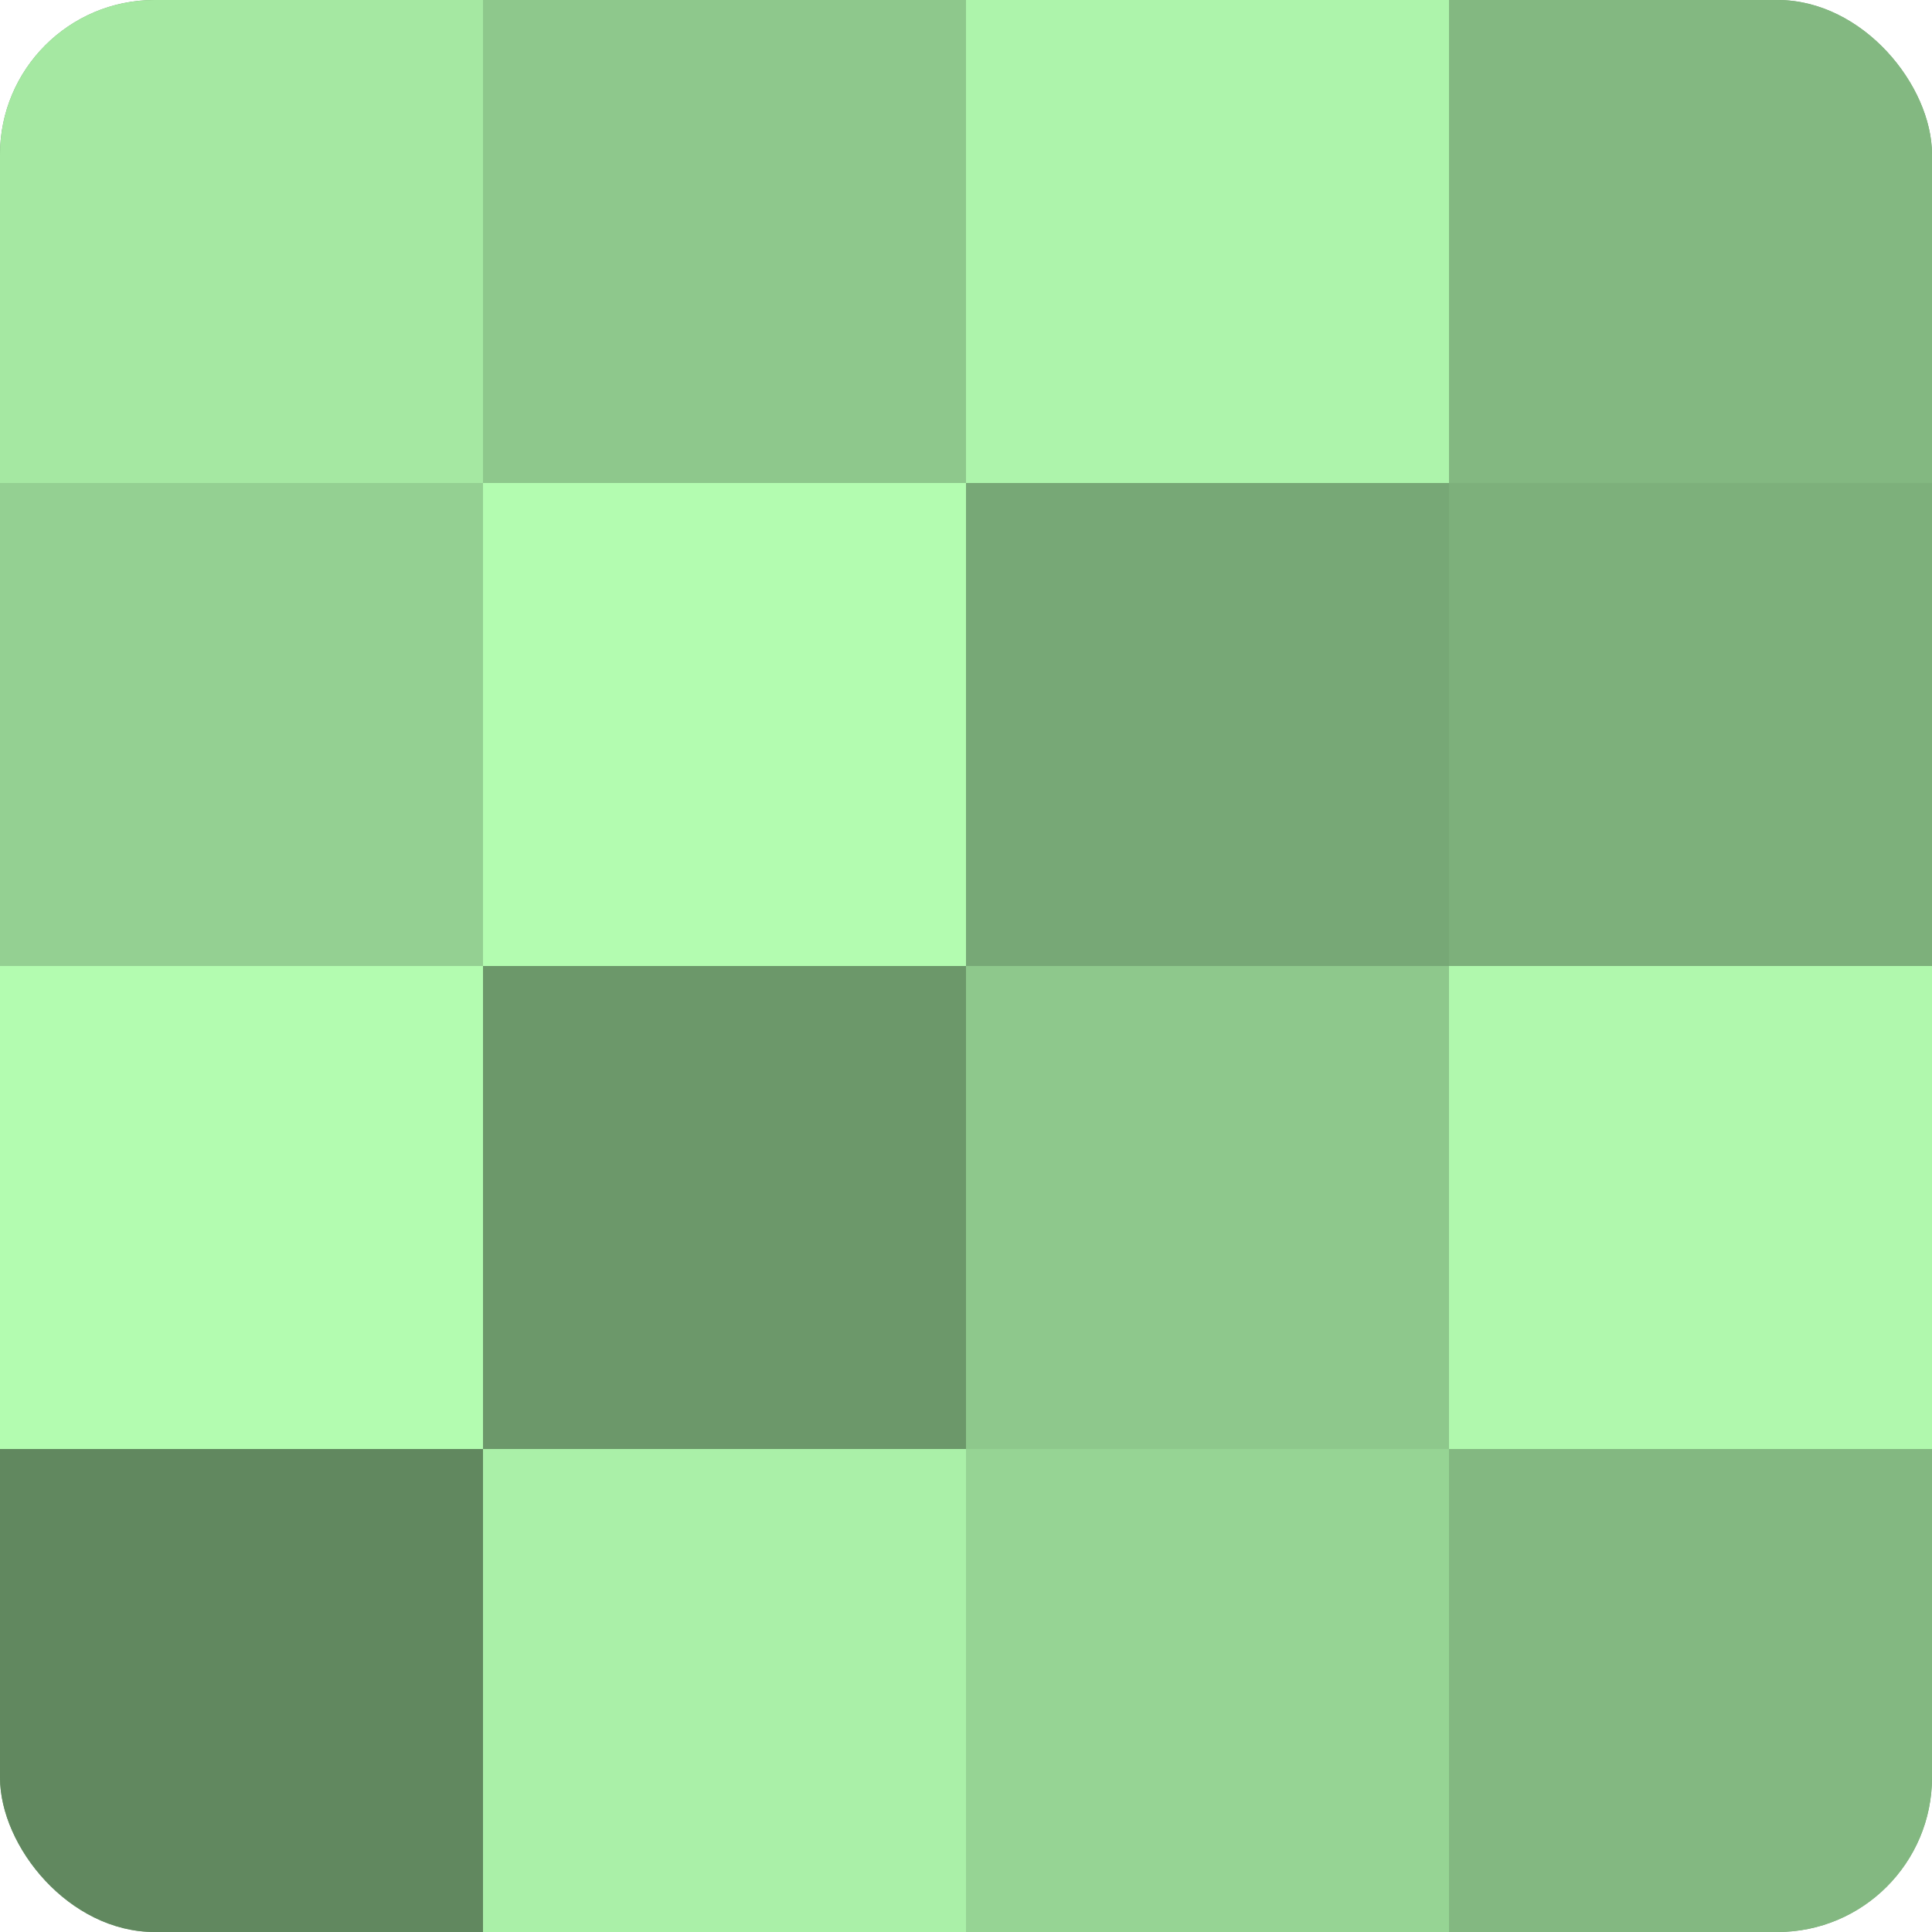
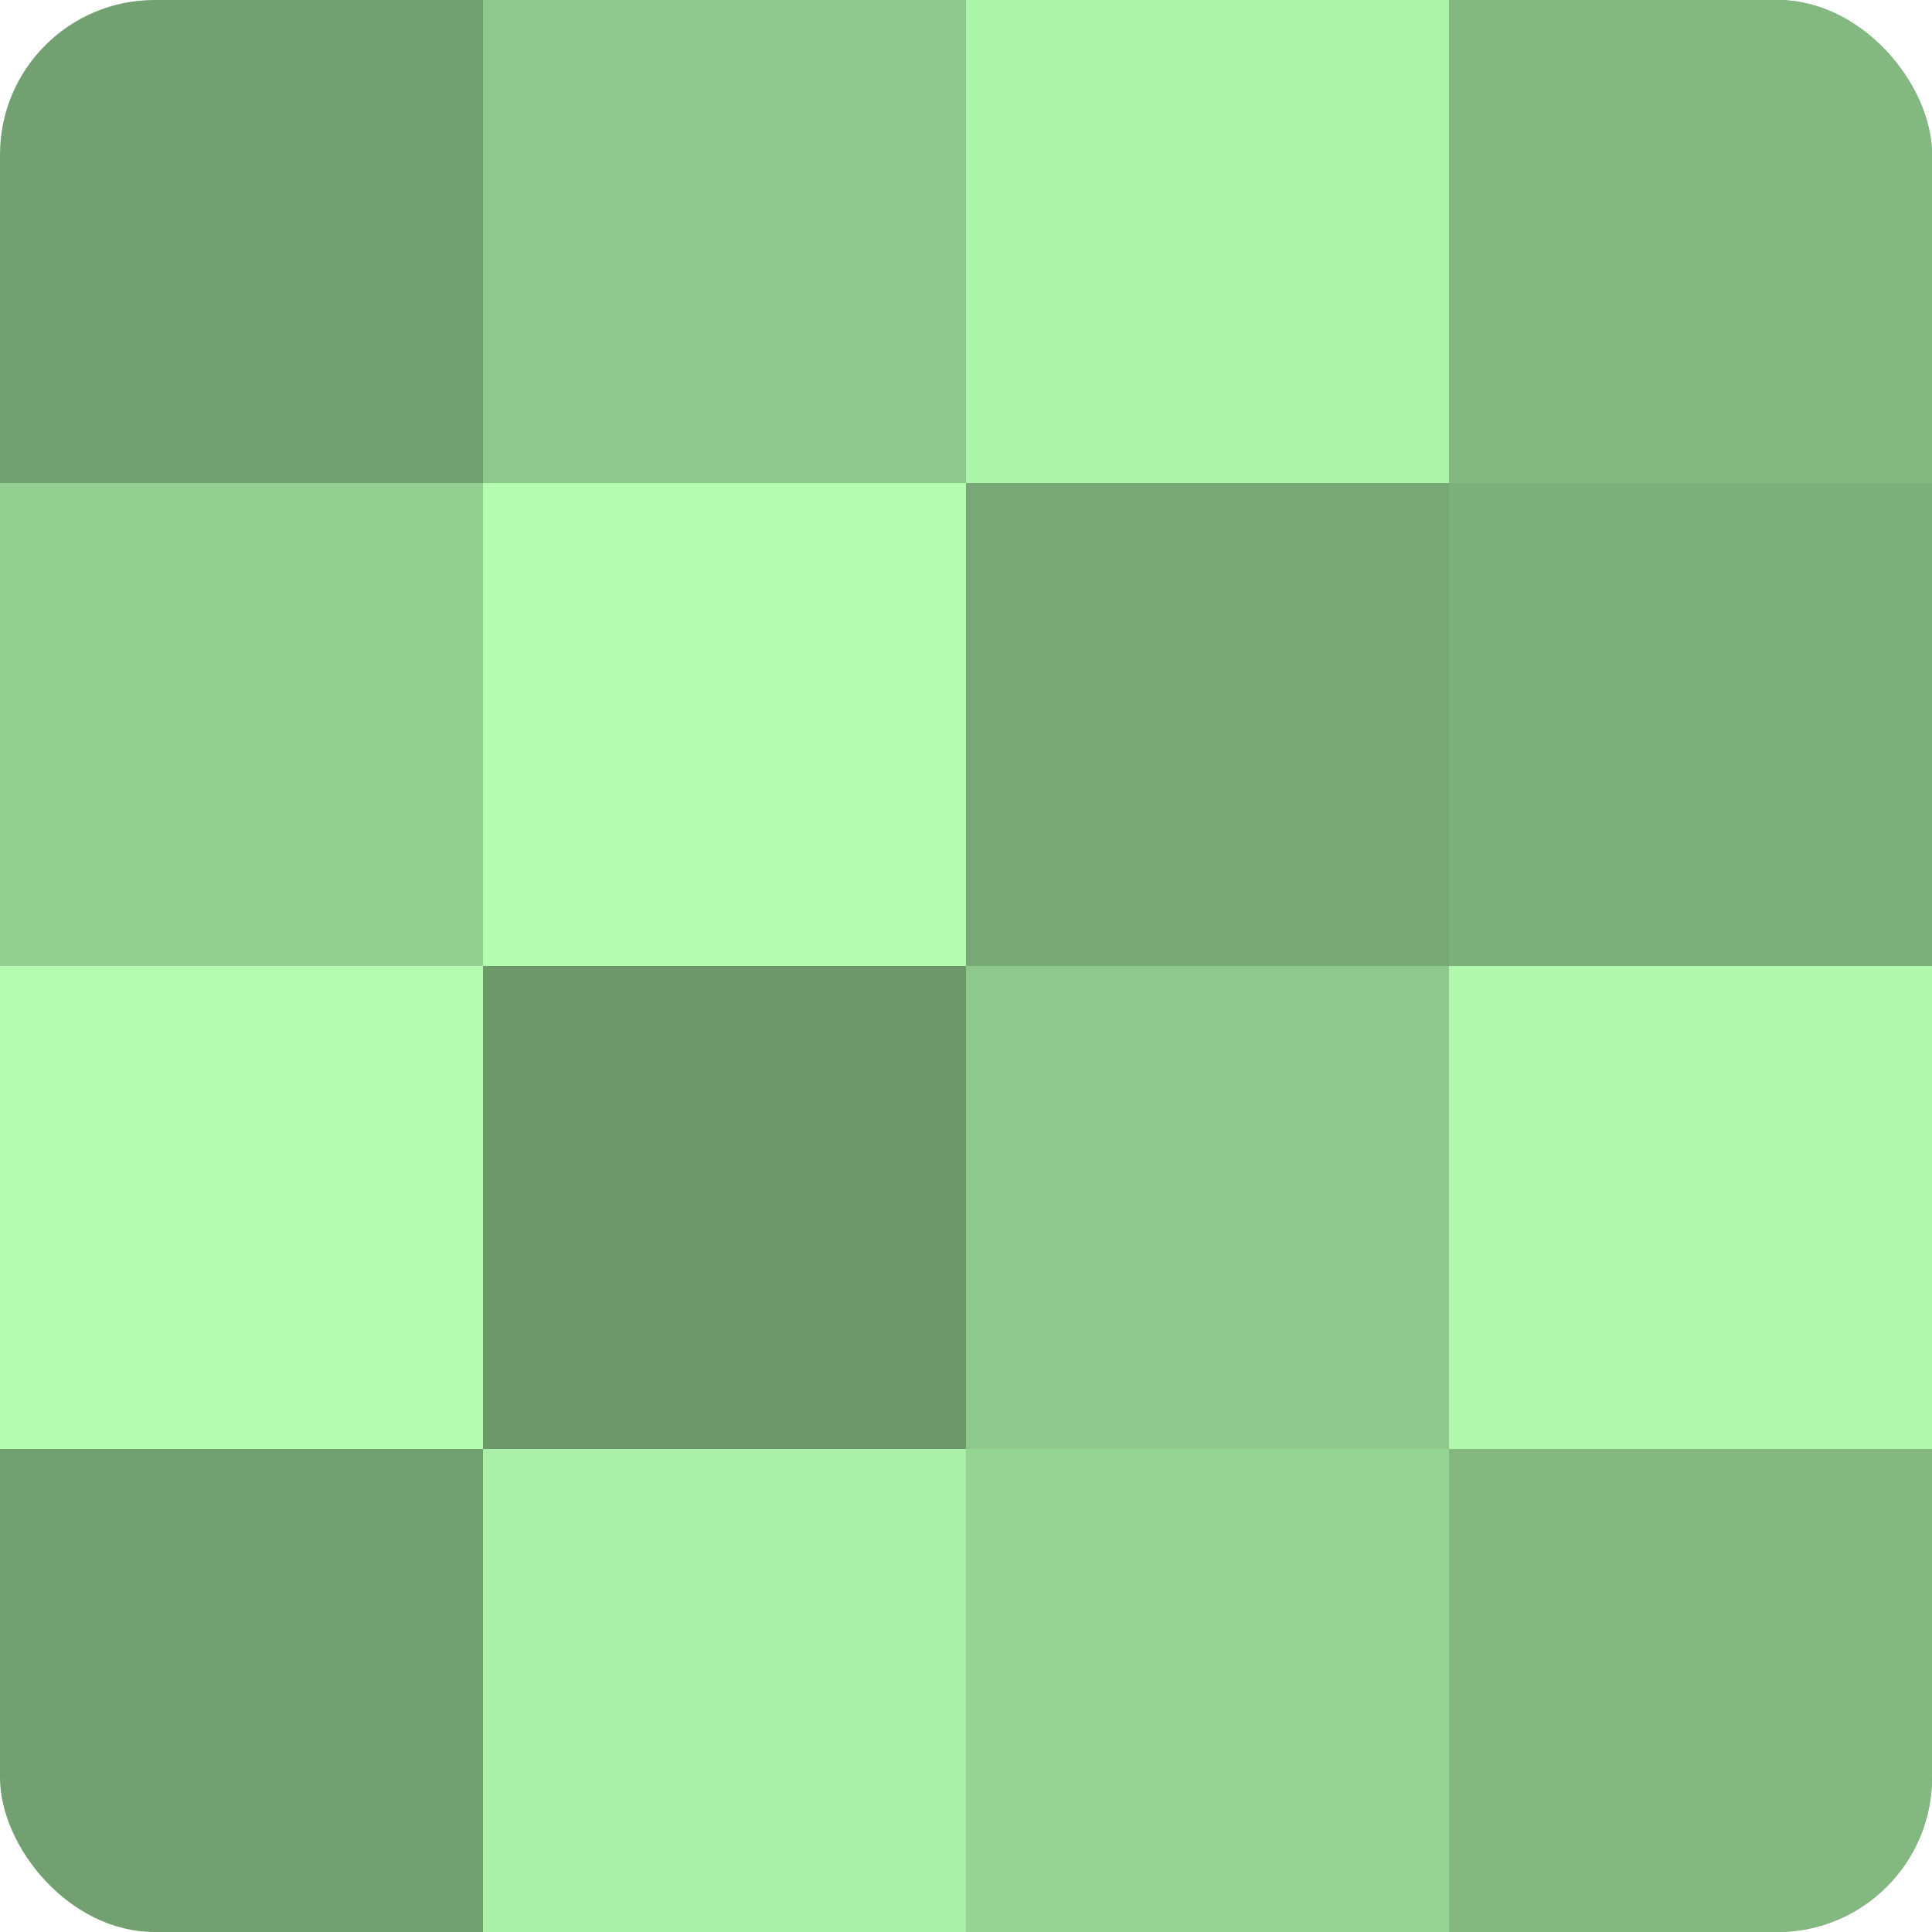
<svg xmlns="http://www.w3.org/2000/svg" width="60" height="60" viewBox="0 0 100 100" preserveAspectRatio="xMidYMid meet">
  <defs>
    <clipPath id="c" width="100" height="100">
      <rect width="100" height="100" rx="8" ry="8" />
    </clipPath>
  </defs>
  <g clip-path="url(#c)">
    <rect width="100" height="100" fill="#72a070" />
-     <rect width="25" height="25" fill="#a5e8a2" />
    <rect y="25" width="25" height="25" fill="#94d092" />
    <rect y="50" width="25" height="25" fill="#b3fcb0" />
-     <rect y="75" width="25" height="25" fill="#61885f" />
    <rect x="25" width="25" height="25" fill="#8ec88c" />
    <rect x="25" y="25" width="25" height="25" fill="#b3fcb0" />
    <rect x="25" y="50" width="25" height="25" fill="#6c986a" />
    <rect x="25" y="75" width="25" height="25" fill="#aaf0a8" />
    <rect x="50" width="25" height="25" fill="#adf4ab" />
    <rect x="50" y="25" width="25" height="25" fill="#77a876" />
    <rect x="50" y="50" width="25" height="25" fill="#8ec88c" />
    <rect x="50" y="75" width="25" height="25" fill="#96d494" />
    <rect x="75" width="25" height="25" fill="#83b881" />
    <rect x="75" y="25" width="25" height="25" fill="#7db07b" />
    <rect x="75" y="50" width="25" height="25" fill="#b0f8ad" />
    <rect x="75" y="75" width="25" height="25" fill="#83b881" />
  </g>
</svg>